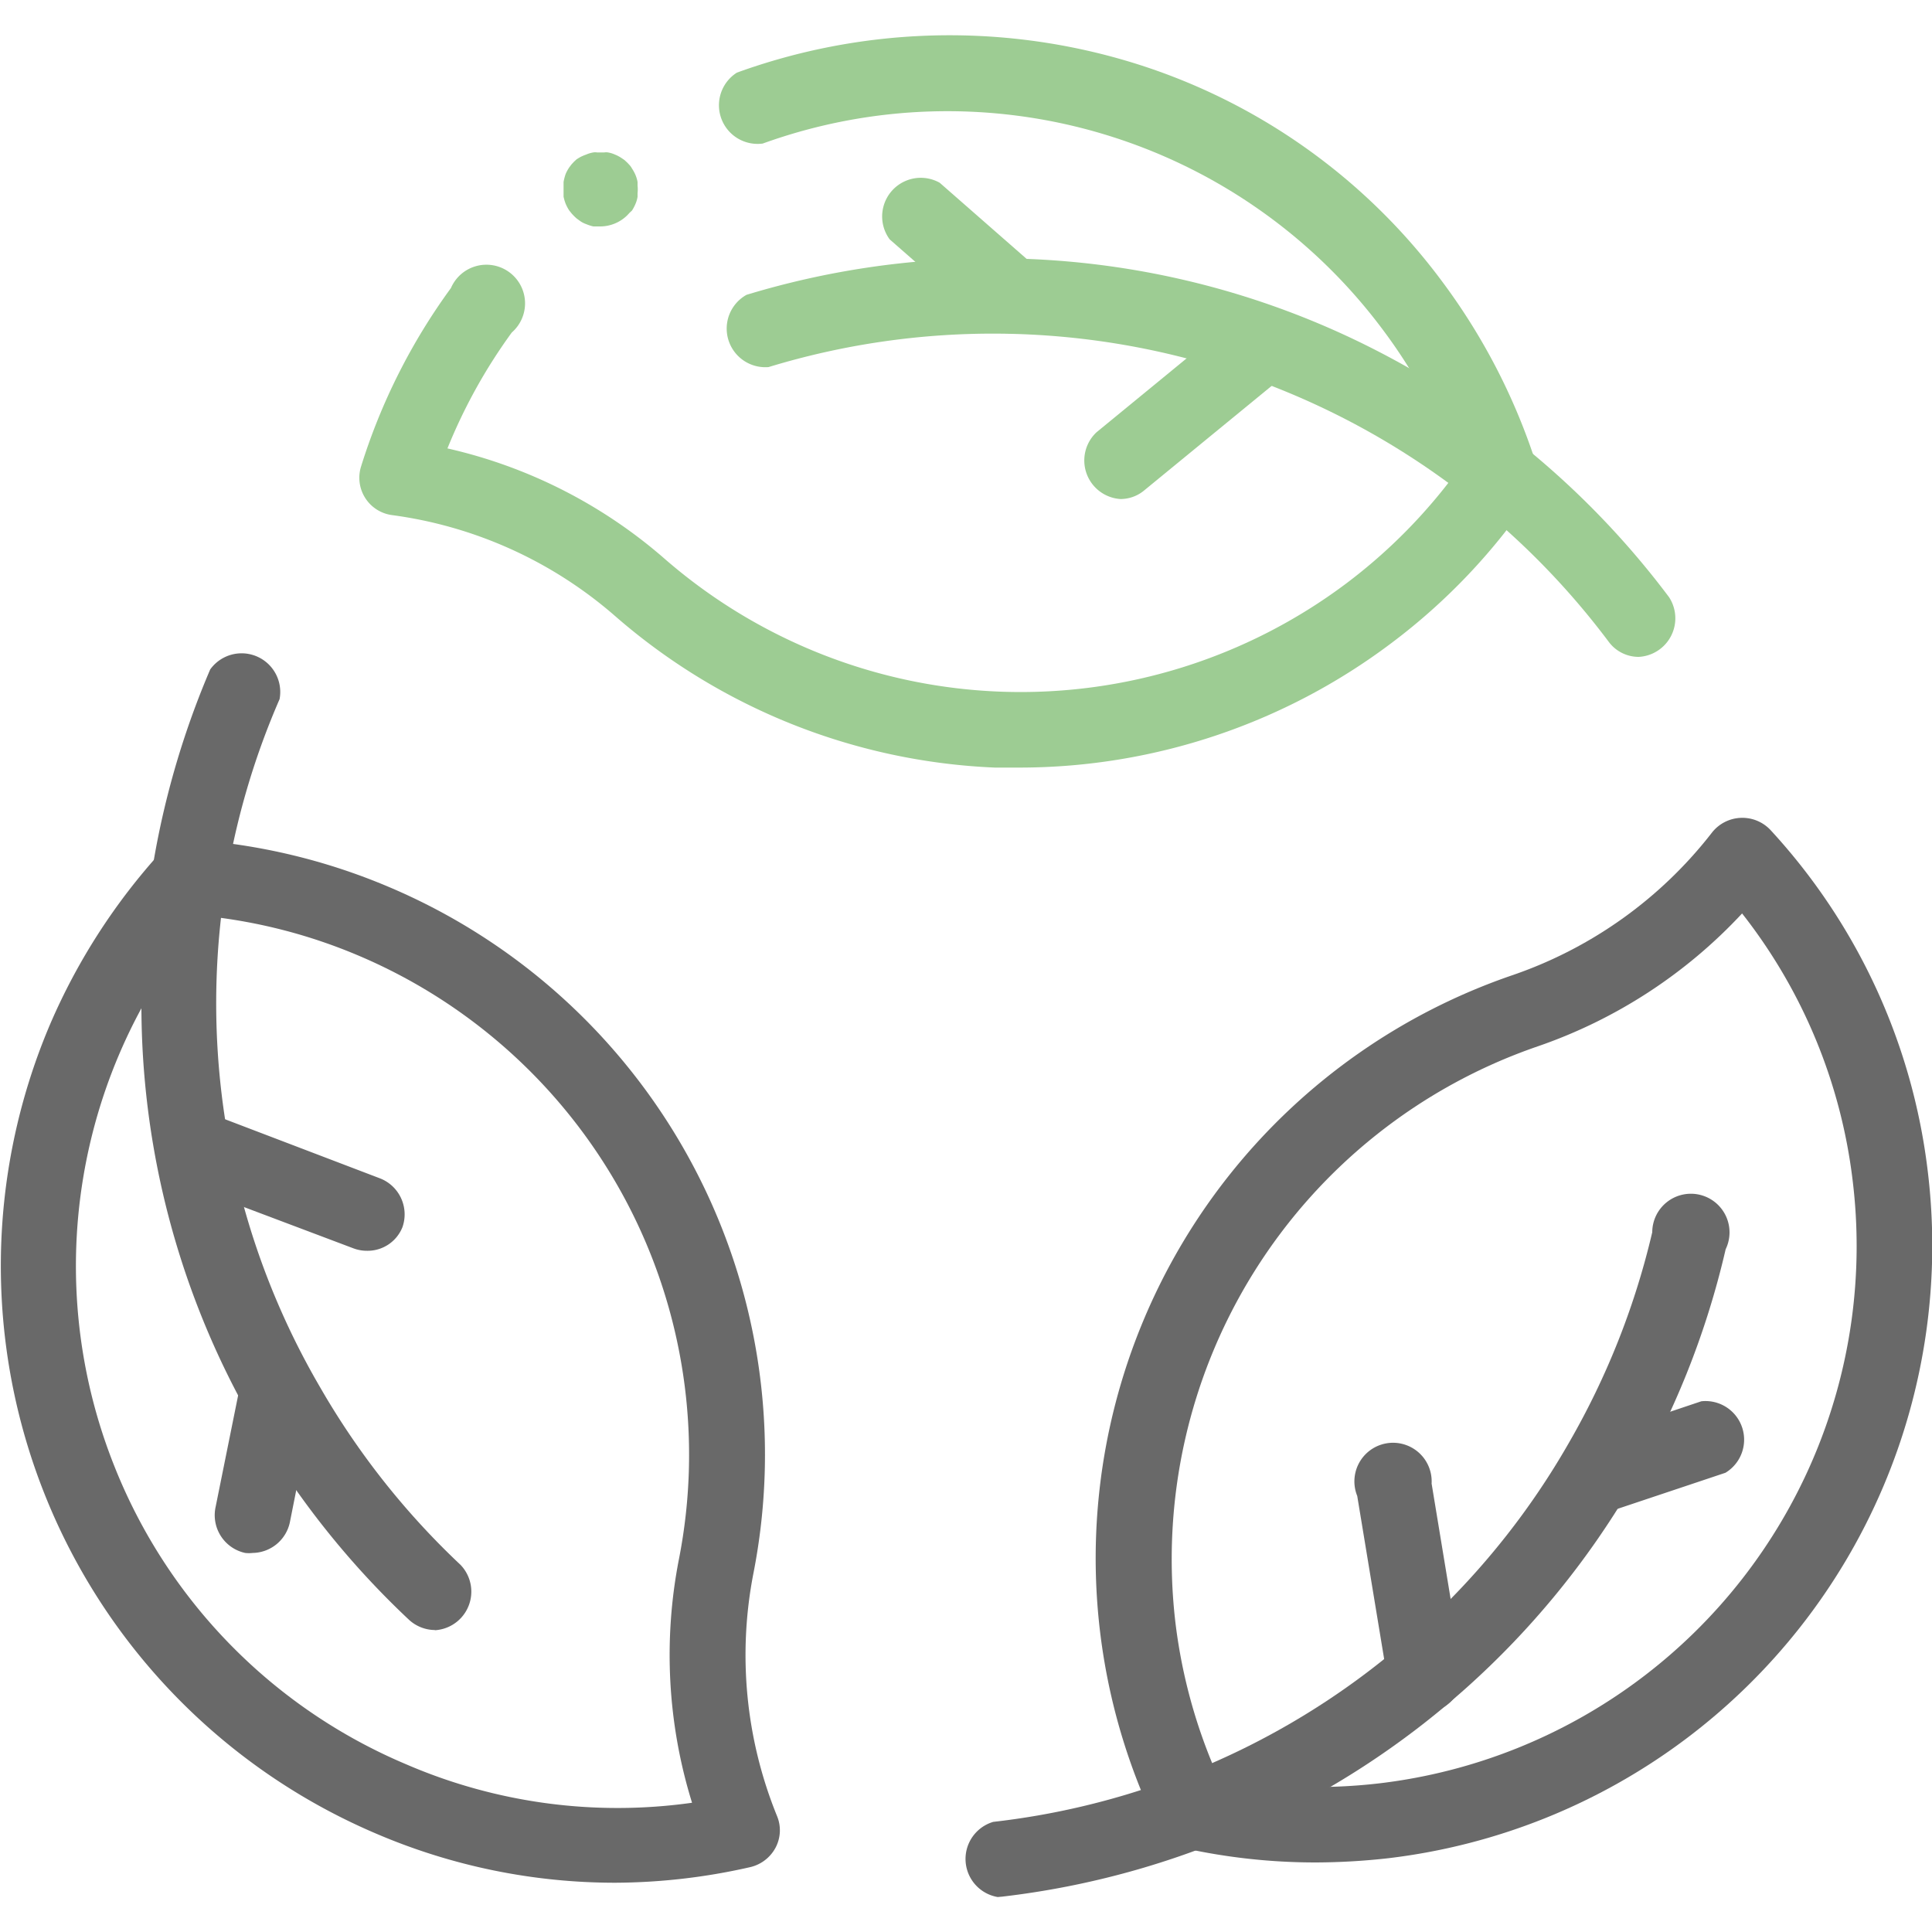
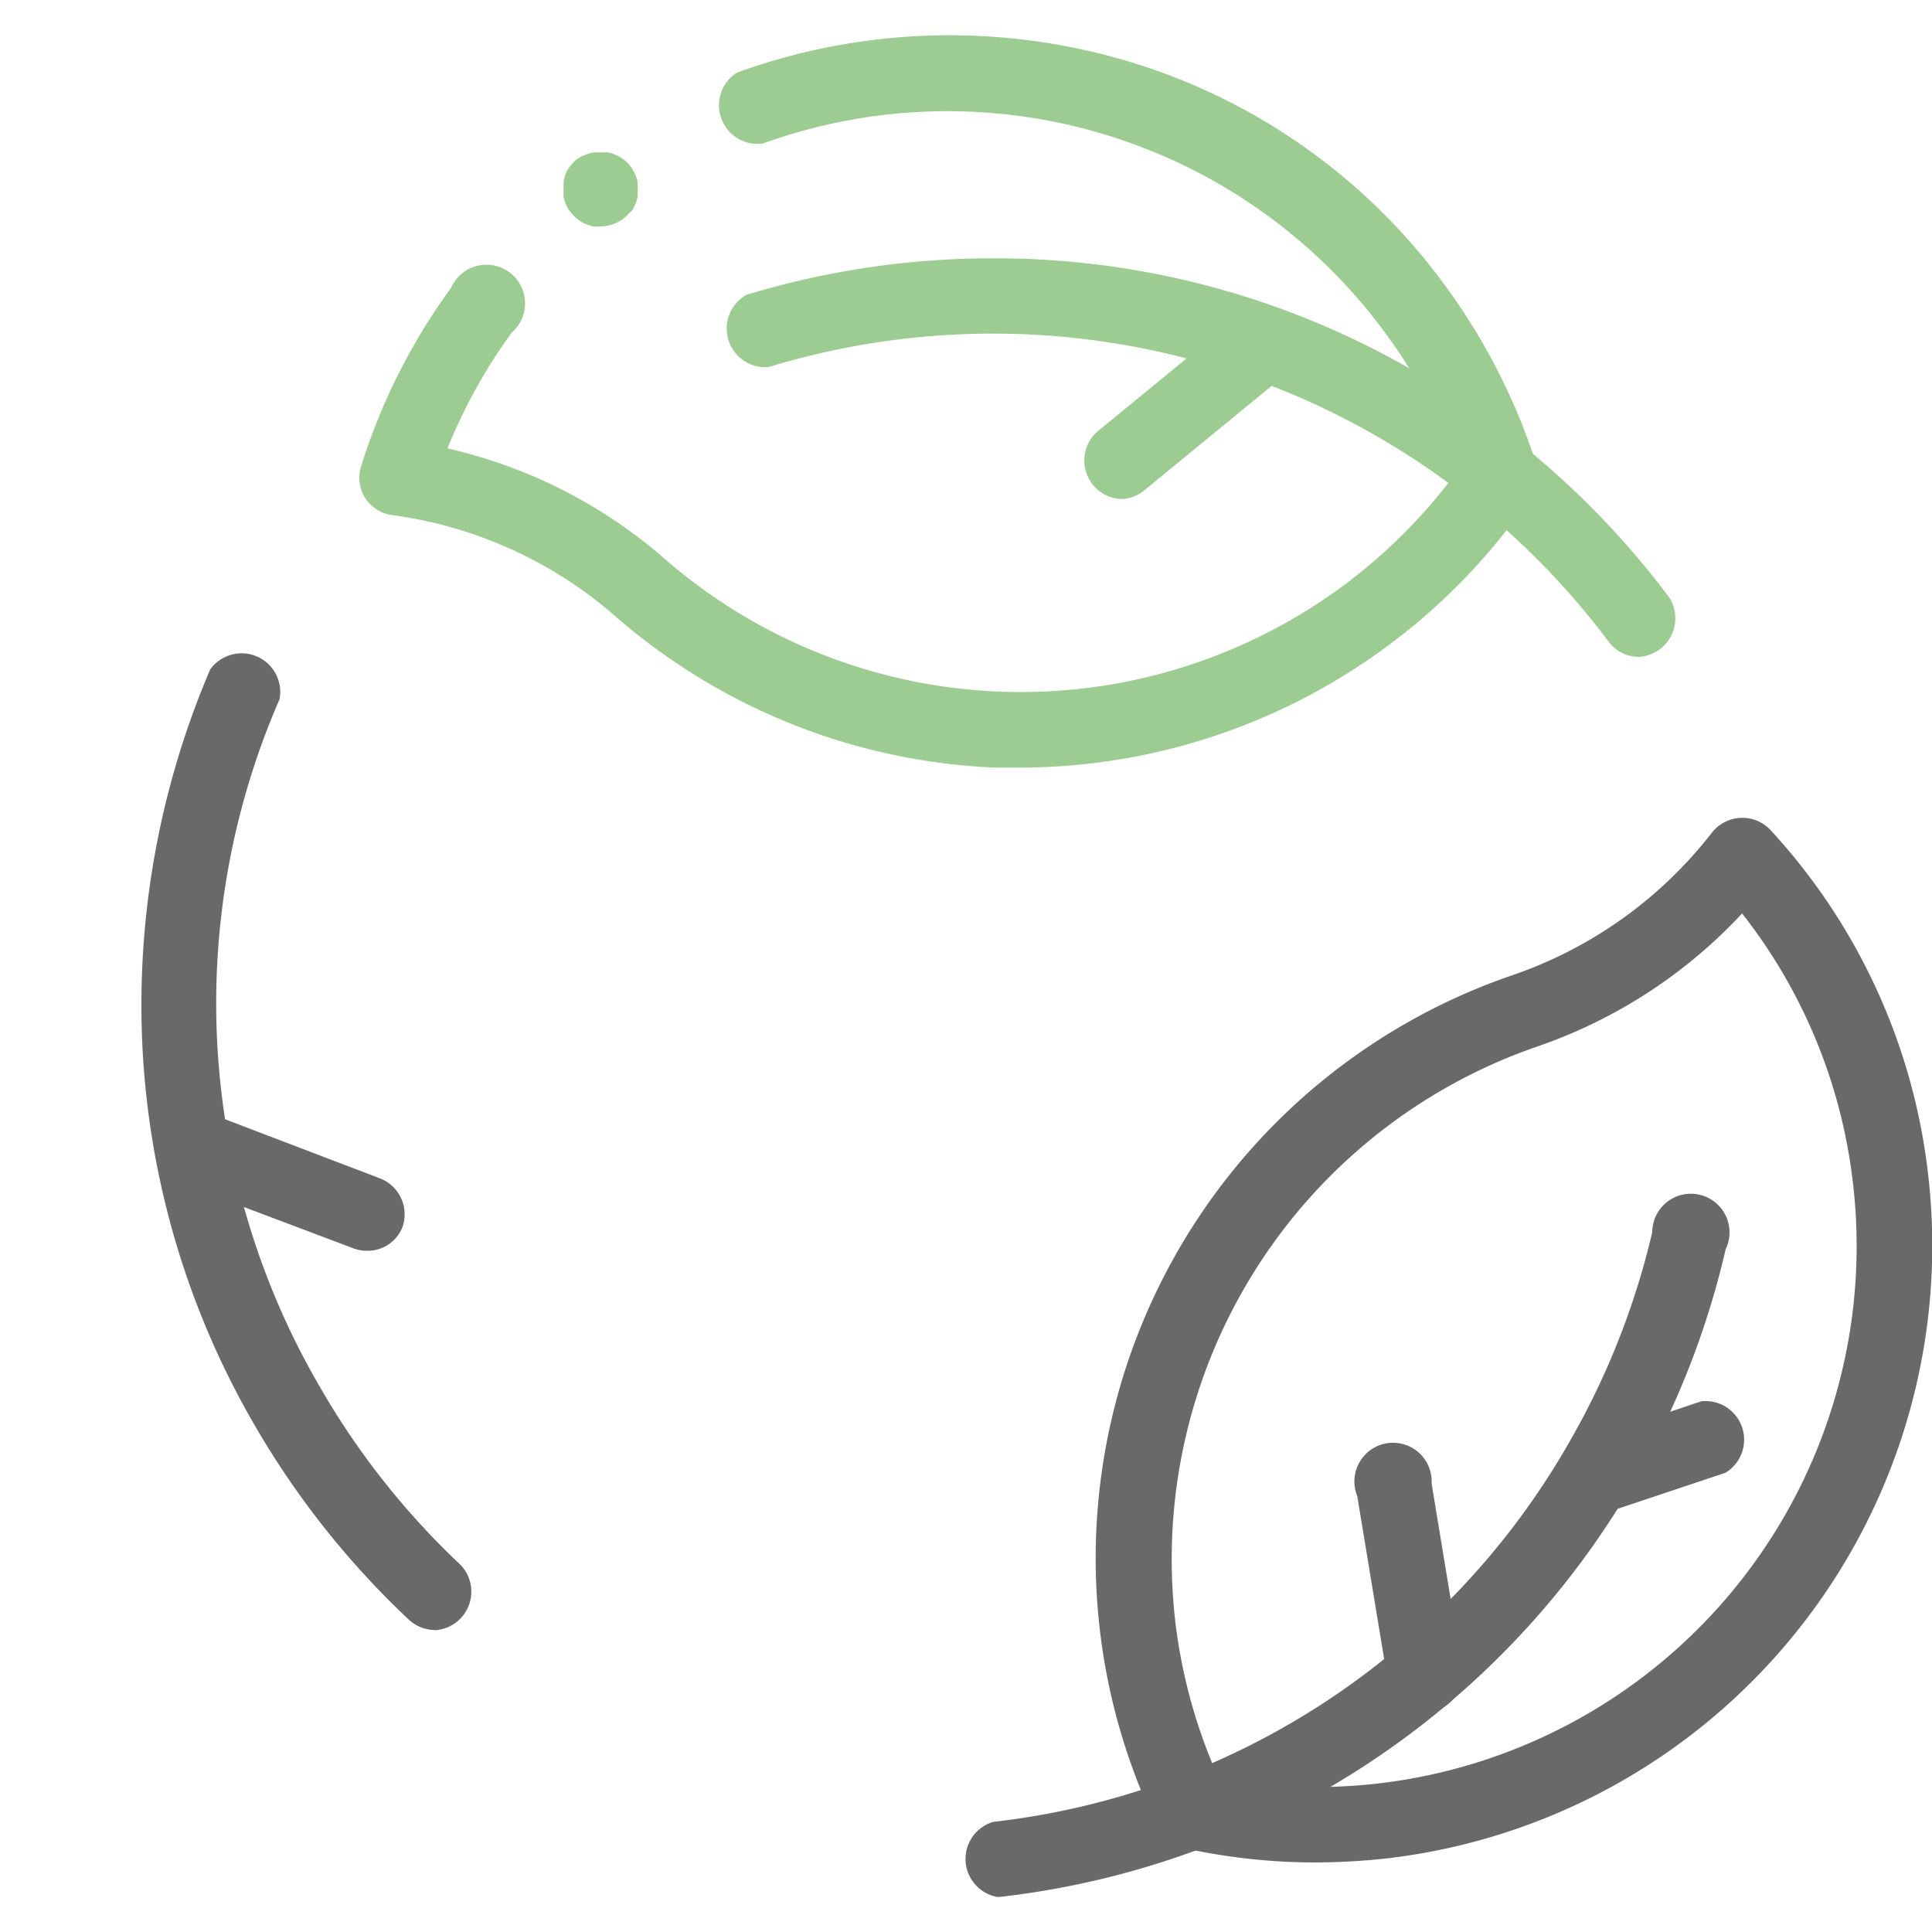
<svg xmlns="http://www.w3.org/2000/svg" viewBox="0 0 100 100" data-name="Layer 1" id="Layer_1">
  <defs>
    <style>.cls-1{fill:#9dcc93;}.cls-2{fill:#696969;}</style>
  </defs>
  <g id="g391">
    <g id="g397">
      <path d="M52.83,39.73l-1.33,0a31.94,31.94,0,0,1-19.67-7.85,22,22,0,0,0-11.55-5.22,1.95,1.95,0,0,1-1.59-2.52,31.55,31.55,0,0,1,4.65-9.23,2,2,0,1,1,3.15,2.3,28,28,0,0,0-3.33,6,25.75,25.75,0,0,1,11.25,5.72,28.07,28.07,0,0,0,35.27,1.27,27.91,27.91,0,0,0,5.8-5.89,27.8,27.8,0,0,0-4-7.37,28.11,28.11,0,0,0-32-9.51,2,2,0,0,1-1.34-3.67A32.31,32.31,0,0,1,58,3.06,31.46,31.46,0,0,1,74.66,14.59,32.29,32.29,0,0,1,79.51,24a1.93,1.93,0,0,1-.25,1.68A31.67,31.67,0,0,1,72,33.3,32,32,0,0,1,52.83,39.73Z" class="cls-1" />
    </g>
    <g id="g401">
      <path d="M84.82,34a1.93,1.93,0,0,1-1.56-.79A39.82,39.82,0,0,0,39.78,19a2,2,0,0,1-1.14-3.74,43.77,43.77,0,0,1,12.74-1.89,43.18,43.18,0,0,1,19.9,4.79A44,44,0,0,1,86.39,30.91,2,2,0,0,1,84.82,34Z" class="cls-1" />
    </g>
    <g id="g405">
      <path d="M58,25.83a2,2,0,0,1-1.24-3.46l7.5-6.15a2,2,0,0,1,2.48,3l-7.5,6.15A1.92,1.92,0,0,1,58,25.83Z" class="cls-1" />
    </g>
    <g id="g409">
-       <path d="M52.34,17.26a1.93,1.93,0,0,1-1.29-.49l-5-4.38a2,2,0,0,1,2.59-2.93l5,4.38a2,2,0,0,1-1.29,3.42Z" class="cls-1" />
-     </g>
+       </g>
    <g id="g413">
-       <path d="M31.85,97.45a31.39,31.39,0,0,1-12.4-2.55h0A31.94,31.94,0,0,1,2.6,53a32.16,32.16,0,0,1,5.74-8.91,1.93,1.93,0,0,1,1.58-.63,31.77,31.77,0,0,1,10.21,2.45A31.9,31.9,0,0,1,39,81.42,22.1,22.1,0,0,0,40.22,94a1.92,1.92,0,0,1-.08,1.64,2,2,0,0,1-1.3,1A31.94,31.94,0,0,1,31.85,97.45ZM21,91.31a27.59,27.59,0,0,0,14.82,2,25.8,25.8,0,0,1-.68-12.6A28.06,28.06,0,0,0,18.6,49.48a27.69,27.69,0,0,0-8-2.07A27.95,27.95,0,0,0,5.92,75.89,27.91,27.91,0,0,0,21,91.31Z" class="cls-2" />
-     </g>
+       </g>
    <g id="g417">
      <path d="M22.51,84.37a2,2,0,0,1-1.34-.53,44.08,44.08,0,0,1-8-10.09,43.28,43.28,0,0,1-5.8-19.62,44.16,44.16,0,0,1,3.51-19.48,2,2,0,0,1,3.59,1.54,39.41,39.41,0,0,0,2.09,35.6A40,40,0,0,0,23.84,81a2,2,0,0,1-1.33,3.38Z" class="cls-2" />
    </g>
    <g id="g421">
      <path d="M19,64.74a2,2,0,0,1-.69-.12L9.24,61.2a2,2,0,0,1,1.38-3.66L19.69,61a2,2,0,0,1,1.14,2.52A1.94,1.94,0,0,1,19,64.74Z" class="cls-2" />
    </g>
    <g id="g425">
-       <path d="M13.08,80.38a1.72,1.72,0,0,1-.39,0A2,2,0,0,1,11.16,78l1.31-6.49a2,2,0,0,1,3.83.77L15,78.81A2,2,0,0,1,13.08,80.38Z" class="cls-2" />
-     </g>
+       </g>
    <g id="g429">
      <path d="M68.08,96.4a31.6,31.6,0,0,1-6.79-.74,1.91,1.91,0,0,1-1.34-1A31.9,31.9,0,0,1,78.33,50.46a22.17,22.17,0,0,0,10.3-7.39,2,2,0,0,1,3-.12,31.56,31.56,0,0,1,8.15,17.67h0A31.93,31.93,0,0,1,71.87,96.18,34.4,34.4,0,0,1,68.08,96.4Zm-5-4.36a28.17,28.17,0,0,0,8.36.26A28,28,0,0,0,95.89,61.08h0a27.68,27.68,0,0,0-5.72-13.8,26,26,0,0,1-10.58,6.88A28.07,28.07,0,0,0,60.85,84.07,27.78,27.78,0,0,0,63.06,92Z" class="cls-2" />
    </g>
    <g id="g433">
      <path d="M51.64,98.19a2,2,0,0,1-.23-3.89A39.44,39.44,0,0,0,81.2,74.69a40,40,0,0,0,4.32-10.91,2,2,0,1,1,3.8.88A43.6,43.6,0,0,1,51.87,98.17Z" class="cls-2" />
    </g>
    <g id="g437">
      <path d="M73.75,88.59A1.94,1.94,0,0,1,71.83,87l-1.58-9.57a2,2,0,1,1,3.85-.64l1.58,9.58a2,2,0,0,1-1.61,2.24A1.73,1.73,0,0,1,73.75,88.59Z" class="cls-2" />
    </g>
    <g id="g441">
      <path d="M82.4,78.44a2,2,0,0,1-.62-3.8l6.28-2.11a2,2,0,0,1,1.25,3.7L83,78.34A2,2,0,0,1,82.4,78.44Z" class="cls-2" />
    </g>
    <g id="g445">
      <path d="M31.09,11.72H30.9l-.19,0a2.29,2.29,0,0,1-.37-.12,1.24,1.24,0,0,1-.34-.18l-.15-.11a2.58,2.58,0,0,1-.27-.27l-.12-.15a2.21,2.21,0,0,1-.18-.34,2.26,2.26,0,0,1-.11-.37l0-.19c0-.06,0-.13,0-.19s0-.13,0-.19l0-.19A2.59,2.59,0,0,1,29.28,9a2.11,2.11,0,0,1,.18-.33l.12-.16.13-.14.14-.13L30,8.15A2.21,2.21,0,0,1,30.34,8a1.58,1.58,0,0,1,.37-.11.58.58,0,0,1,.19,0h.38a.63.63,0,0,1,.19,0,1.5,1.5,0,0,1,.36.11,1.83,1.83,0,0,1,.34.18l.16.11.14.13.13.14a.91.91,0,0,1,.11.16,2.11,2.11,0,0,1,.18.33,1.73,1.73,0,0,1,.11.37l0,.19A1.81,1.81,0,0,1,33,10l0,.19a1.58,1.58,0,0,1-.11.37,2.21,2.21,0,0,1-.18.34L32.6,11l-.13.14A2,2,0,0,1,31.09,11.72Z" class="cls-1" />
    </g>
  </g>
</svg>